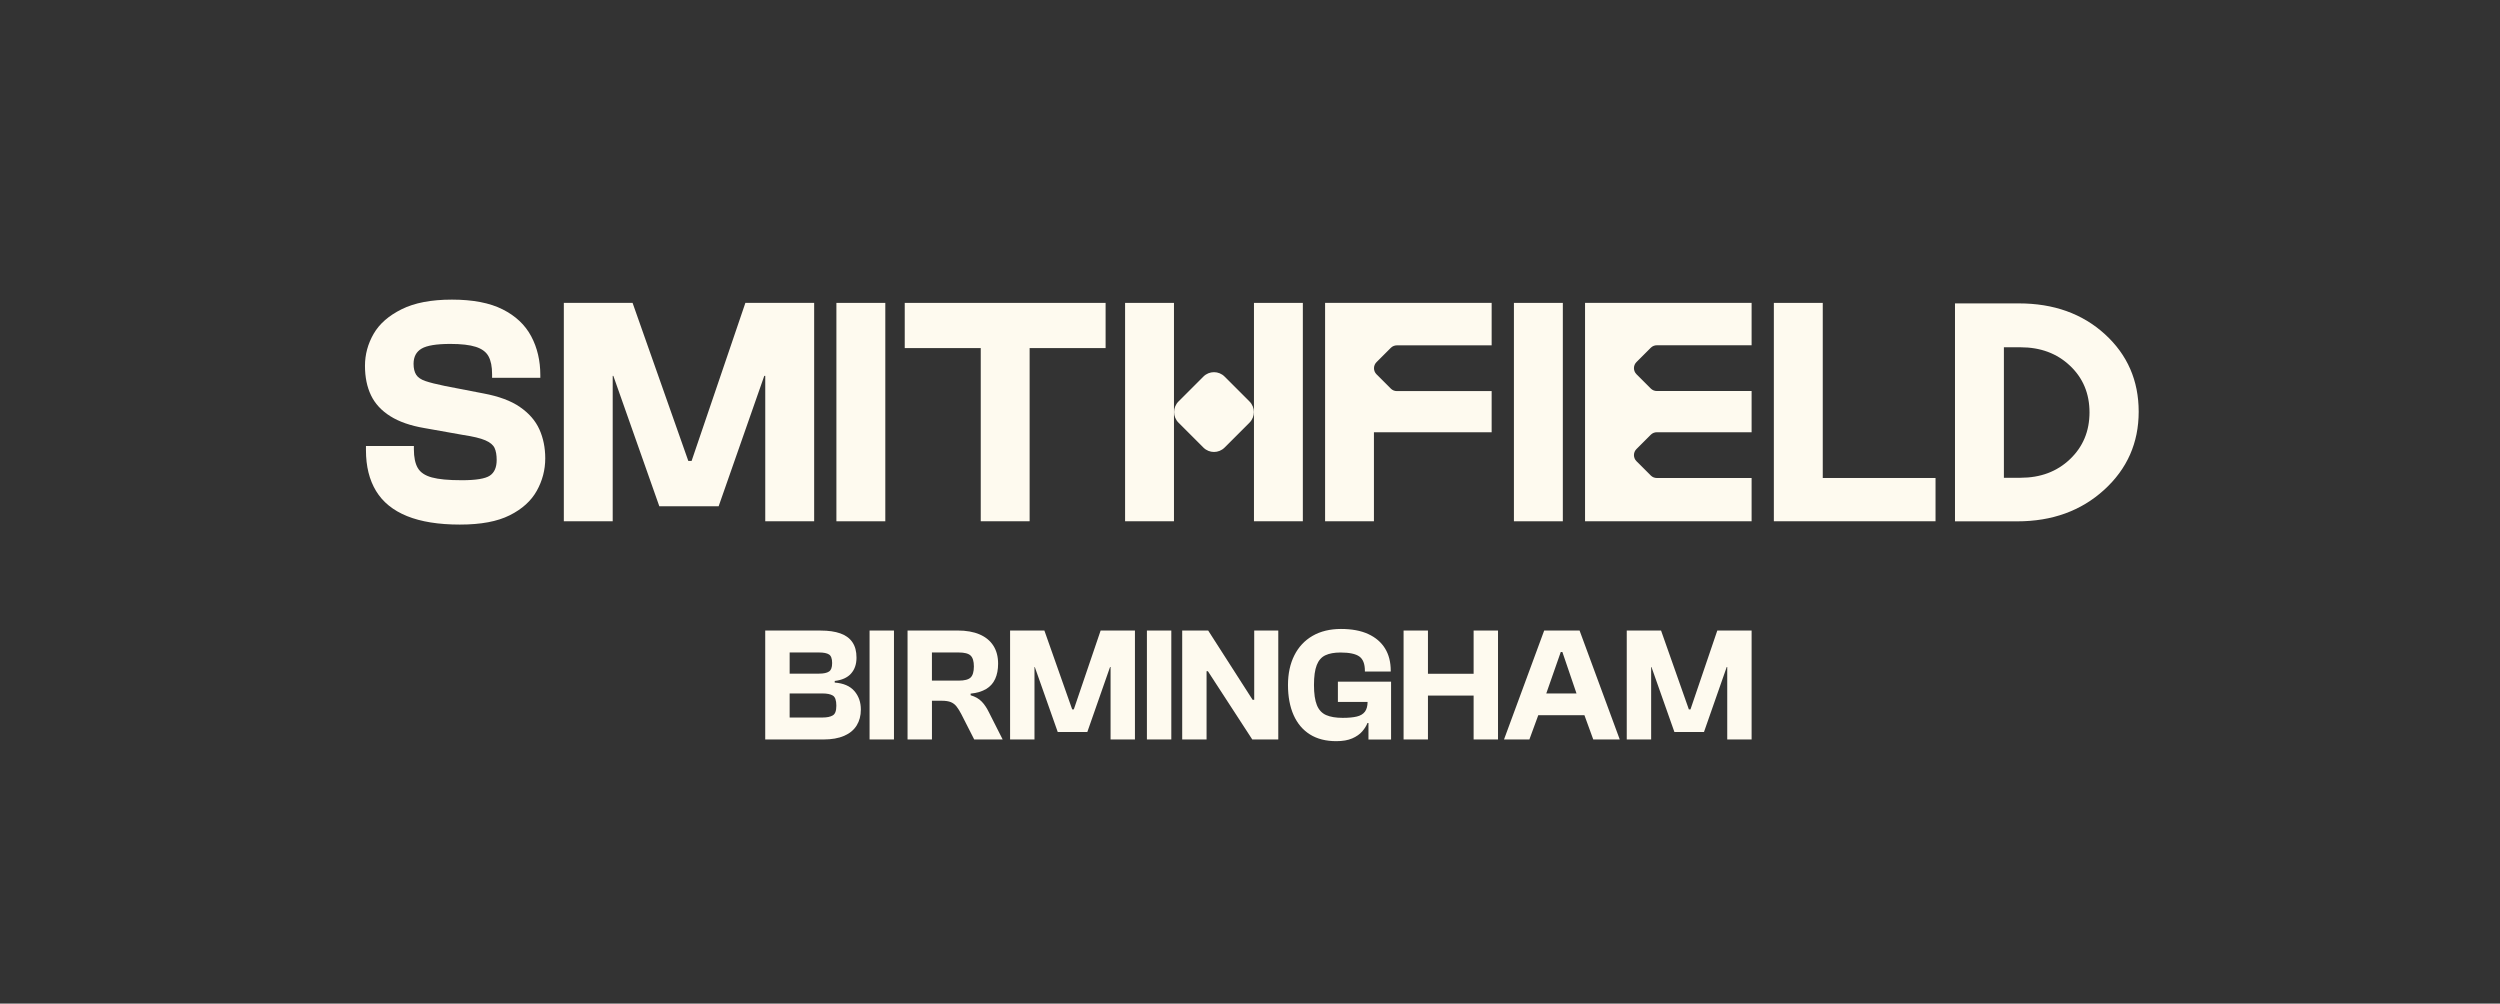
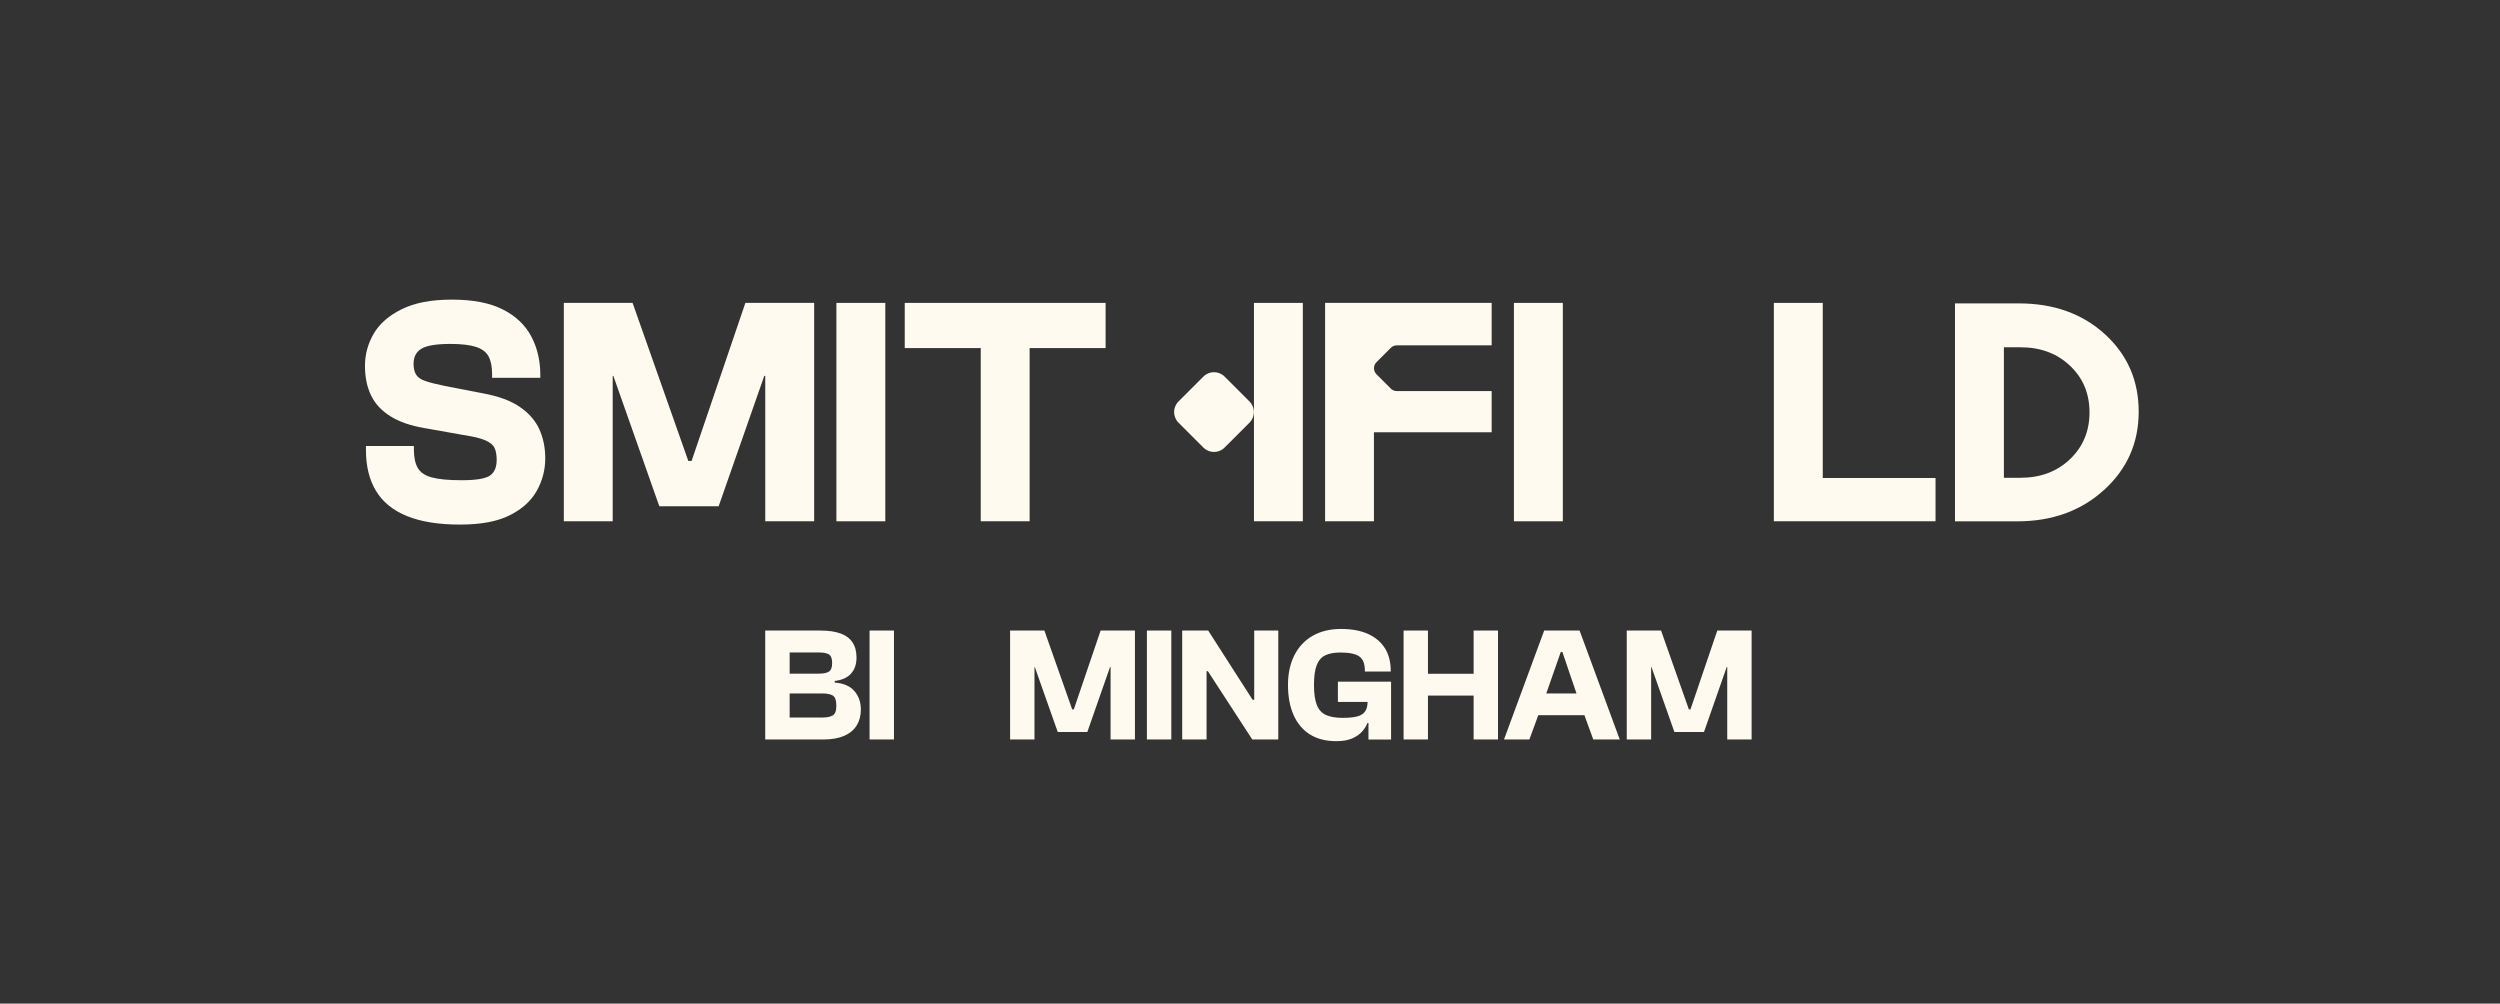
<svg xmlns="http://www.w3.org/2000/svg" id="Layer_1" version="1.1" viewBox="0 0 895.62 359.54">
  <rect x="0" y="0" width="895.62" height="359.54" fill="#333333" stroke="none" />
  <defs>
    <style>
      .st0 {
        fill: #fefaef;
      }
    </style>
  </defs>
  <path class="st0" d="M186.28,145.81c-3.23-2.22-7.57-3.83-13.02-4.85l-13.89-2.69c-3.04-.62-5.35-1.21-6.95-1.75-1.6-.54-2.71-1.3-3.33-2.28-.62-.97-.93-2.28-.93-3.91,0-2.49.95-4.3,2.86-5.43,1.91-1.13,5.35-1.69,10.33-1.69,3.89,0,6.93.35,9.11,1.05,2.18.7,3.7,1.83,4.55,3.39.86,1.56,1.28,3.7,1.28,6.42v1.28h17.28v-.93c0-5.21-1.09-9.87-3.27-13.95-2.18-4.09-5.59-7.3-10.22-9.63-4.63-2.34-10.68-3.5-18.16-3.5s-13.41,1.15-18.04,3.45c-4.63,2.3-7.98,5.24-10.04,8.82-2.06,3.58-3.09,7.4-3.09,11.44s.72,7.57,2.16,10.57c1.44,3,3.74,5.49,6.89,7.47,3.15,1.99,7.22,3.41,12.2,4.26l13.78,2.45c3.66.55,6.34,1.19,8.06,1.93,1.71.74,2.82,1.66,3.33,2.74.51,1.09.76,2.53.76,4.32,0,2.65-.82,4.52-2.45,5.61-1.64,1.09-4.95,1.64-9.93,1.64s-8.35-.33-10.8-.99c-2.45-.66-4.15-1.79-5.08-3.39-.93-1.59-1.4-3.83-1.4-6.71v-1.17h-17.17v1.52c0,5.76,1.21,10.63,3.62,14.6,2.41,3.97,6.11,6.97,11.09,8.99,4.98,2.02,11.29,3.04,18.92,3.04s13.43-1.11,17.87-3.33c4.44-2.22,7.67-5.14,9.69-8.76,2.02-3.62,3.04-7.49,3.04-11.62,0-3.81-.7-7.28-2.1-10.39-1.4-3.11-3.72-5.78-6.95-8Z" />
  <polygon class="st0" points="247.76 165.14 246.59 165.14 226.62 108.51 201.99 108.51 201.99 186.74 219.5 186.74 219.5 149.73 219.5 134.66 219.73 134.66 236.2 181.37 257.45 181.37 273.8 134.66 274.15 134.66 274.15 149.73 274.15 186.74 291.67 186.74 291.67 108.51 267.03 108.51 247.76 165.14" />
  <rect class="st0" x="299.64" y="108.51" width="17.52" height="78.24" />
  <polygon class="st0" points="324.12 108.51 324.12 124.7 351.35 124.7 351.35 186.74 368.86 186.74 368.86 124.7 396.08 124.7 396.08 108.51 324.12 108.51" />
  <rect class="st0" x="542.36" y="108.51" width="17.52" height="78.24" />
  <polygon class="st0" points="653 108.51 635.48 108.51 635.48 186.74 693.4 186.74 693.4 171.24 653 171.24 653 108.51" />
  <path class="st0" d="M723.24,108.69c12.49,0,22.77,3.68,30.84,11.04,8.07,7.36,12.1,16.62,12.1,27.77s-4.13,20.49-12.38,28c-8.25,7.51-18.63,11.27-31.12,11.27h-22.31v-78.08h22.87ZM717.89,171.16h5.95c7.17,0,13.08-2.22,17.73-6.66,4.66-4.44,6.99-10.03,6.99-16.77s-2.33-12.31-6.99-16.71c-4.66-4.41-10.57-6.61-17.73-6.61h-5.95v46.76Z" />
-   <polygon class="st0" points="420.57 139.95 420.57 108.51 403.06 108.51 403.06 186.74 420.57 186.74 420.57 153.04 420.57 139.95" />
  <polygon class="st0" points="449.23 108.51 449.23 139.95 449.23 153.04 449.23 186.74 466.74 186.74 466.74 108.51 449.23 108.51" />
  <path class="st0" d="M428.59,135.95h12.63c2.96,0,5.36,2.4,5.36,5.36v12.63c0,2.96-2.4,5.36-5.36,5.36h-12.63c-2.96,0-5.36-2.4-5.36-5.36v-12.63c0-2.96,2.4-5.36,5.36-5.36Z" transform="translate(23 350.76) rotate(-45)" />
-   <path class="st0" d="M593.55,140.08c-.79,0-1.57-.3-2.17-.9l-5.12-5.12c-1.2-1.2-1.2-3.15,0-4.35l5.12-5.12c.6-.6,1.39-.9,2.17-.9h33.96v-15.19h-59.67v78.24h59.67v-15.5h-33.96c-.79,0-1.57-.3-2.17-.9l-5.12-5.12c-1.2-1.2-1.2-3.15,0-4.35l5.12-5.12c.6-.6,1.39-.9,2.17-.9h33.96v-14.78h-33.96Z" />
  <path class="st0" d="M498.25,139.21l-5.12-5.12c-1.2-1.2-1.2-3.15,0-4.35l5.12-5.12c.6-.6,1.39-.9,2.17-.9h33.96v-15.22h-59.67v78.24h17.5v-31.88h42.17v-14.75h-33.96c-.79,0-1.57-.3-2.17-.9Z" />
  <path class="st0" d="M299.04,244.53v-.58c2.6-.31,4.55-1.19,5.85-2.65,1.3-1.46,1.95-3.35,1.95-5.68s-.49-4.1-1.46-5.53c-.97-1.44-2.41-2.49-4.31-3.17-1.9-.68-4.25-1.02-7.05-1.02h-19.88v39.02h20.81c2.99,0,5.48-.44,7.48-1.31,2-.87,3.49-2.12,4.48-3.73.99-1.61,1.49-3.5,1.49-5.68,0-2.64-.78-4.85-2.33-6.64-1.55-1.79-3.9-2.8-7.05-3.03ZM282.89,233.75h10.56c1.59,0,2.77.23,3.52.7.76.47,1.14,1.49,1.14,3.09s-.37,2.52-1.11,3.03c-.74.5-1.92.76-3.55.76h-10.56v-7.57ZM298.34,256.29c-.85.51-2.08.76-3.67.76h-11.78v-8.62h11.78c1.63,0,2.86.25,3.7.76.83.51,1.25,1.71,1.25,3.61s-.43,2.99-1.28,3.49Z" />
  <rect class="st0" x="311.52" y="225.89" width="8.74" height="39.02" />
-   <path class="st0" d="M351.69,251.34c-.97-1.01-2.29-1.77-3.96-2.27v-.58c2.25-.23,4.11-.79,5.56-1.66,1.46-.87,2.53-2.08,3.23-3.61.7-1.53,1.05-3.35,1.05-5.45,0-2.52-.56-4.67-1.69-6.44-1.13-1.77-2.77-3.12-4.92-4.05-2.15-.93-4.79-1.4-7.89-1.4h-17.94v39.02h8.74v-13.86h3.49c1.4,0,2.49.17,3.29.5.79.33,1.48.85,2.04,1.57.56.72,1.14,1.64,1.72,2.77l4.6,9.03h10.19l-4.95-9.79c-.74-1.51-1.59-2.78-2.56-3.79ZM343.47,243.83h-9.61v-10.08h9.61c2.06,0,3.48.37,4.25,1.11.78.74,1.17,2.04,1.17,3.9s-.39,3.22-1.17,3.96c-.78.74-2.19,1.11-4.25,1.11Z" />
  <polygon class="st0" points="384.69 254.14 384.11 254.14 374.15 225.89 361.86 225.89 361.86 264.91 370.6 264.91 370.6 238.94 370.71 238.94 378.93 262.23 389.53 262.23 397.68 238.94 397.86 238.94 397.86 264.91 406.59 264.91 406.59 225.89 394.3 225.89 384.69 254.14" />
  <rect class="st0" x="410.88" y="225.89" width="8.74" height="39.02" />
  <polygon class="st0" points="449.32 250.7 448.74 250.7 432.83 225.89 423.52 225.89 423.52 264.91 432.25 264.91 432.25 240.45 432.72 240.45 448.62 264.91 457.94 264.91 457.94 225.89 449.32 225.89 449.32 250.7" />
  <path class="st0" d="M479.29,251.46h10.65c-.02,1.5-.34,2.67-.95,3.49-.64.85-1.61,1.44-2.91,1.75-1.3.31-2.98.47-5.04.47-2.45,0-4.43-.33-5.94-.99-1.51-.66-2.62-1.84-3.32-3.55-.7-1.71-1.05-4.12-1.05-7.22s.33-5.45.99-7.14c.66-1.69,1.69-2.86,3.09-3.52,1.4-.66,3.2-.99,5.42-.99,3.18,0,5.44.48,6.76,1.43,1.32.95,1.98,2.67,1.98,5.15v.23h9.26v-.29c0-3.11-.68-5.77-2.04-7.98-1.36-2.21-3.36-3.93-6-5.15-2.64-1.22-5.9-1.83-9.79-1.83s-7.36.83-10.19,2.48c-2.84,1.65-5.01,3.98-6.52,6.99-1.51,3.01-2.27,6.55-2.27,10.63s.67,7.74,2.01,10.75c1.34,3.01,3.29,5.32,5.85,6.93,2.56,1.61,5.71,2.42,9.44,2.42,2.29,0,4.19-.33,5.71-.99,1.51-.66,2.71-1.49,3.58-2.5.87-1.01,1.5-2.02,1.89-3.03h.35v5.94h8.1v-20.74h-19.05v7.28Z" />
  <polygon class="st0" points="527.92 241.38 511.56 241.38 511.56 225.89 502.83 225.89 502.83 264.91 511.56 264.91 511.56 249.19 527.92 249.19 527.92 264.91 536.66 264.91 536.66 225.89 527.92 225.89 527.92 241.38" />
  <path class="st0" d="M553.2,225.89l-14.39,39.02h9.09l3.18-8.68h16.54l3.16,8.68h9.49l-14.39-39.02h-12.7ZM553.95,248.43l5.19-14.85h.58l5.06,14.85h-10.84Z" />
  <polygon class="st0" points="605.61 254.14 605.03 254.14 595.07 225.89 582.78 225.89 582.78 264.91 591.52 264.91 591.52 238.94 591.63 238.94 599.85 262.23 610.45 262.23 618.6 238.94 618.78 238.94 618.78 264.91 627.51 264.91 627.51 225.89 615.22 225.89 605.61 254.14" />
</svg>